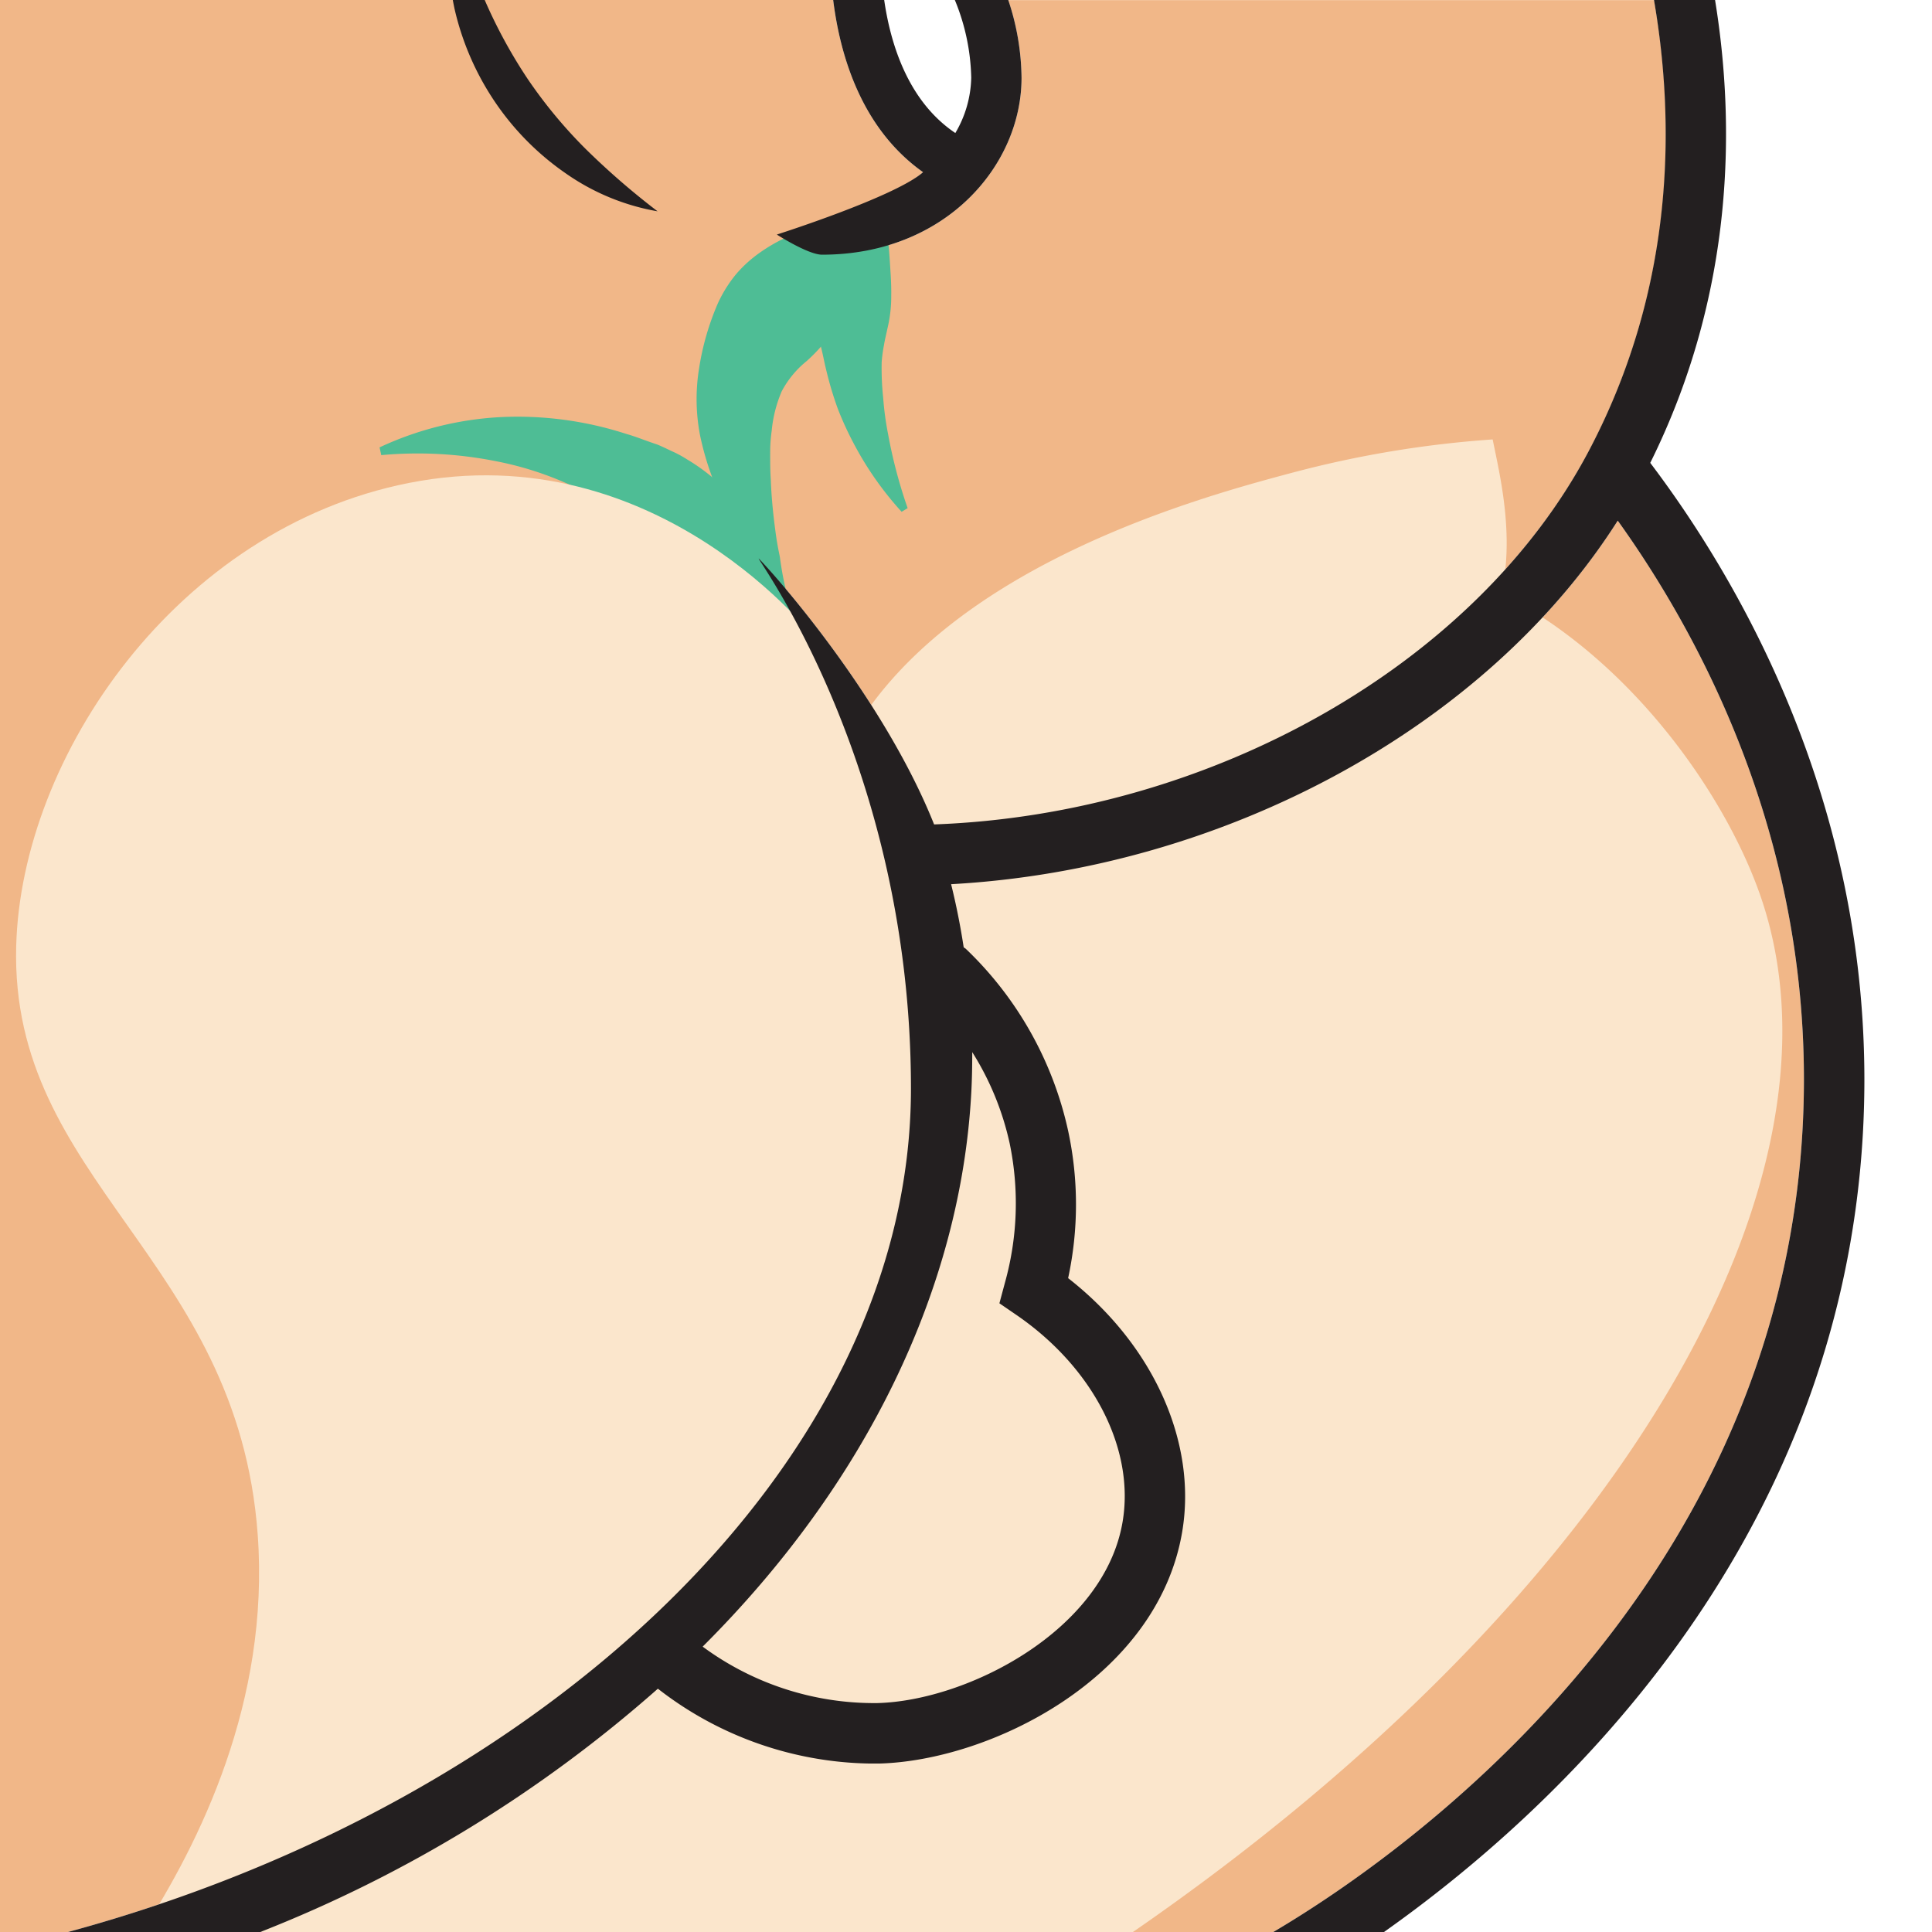
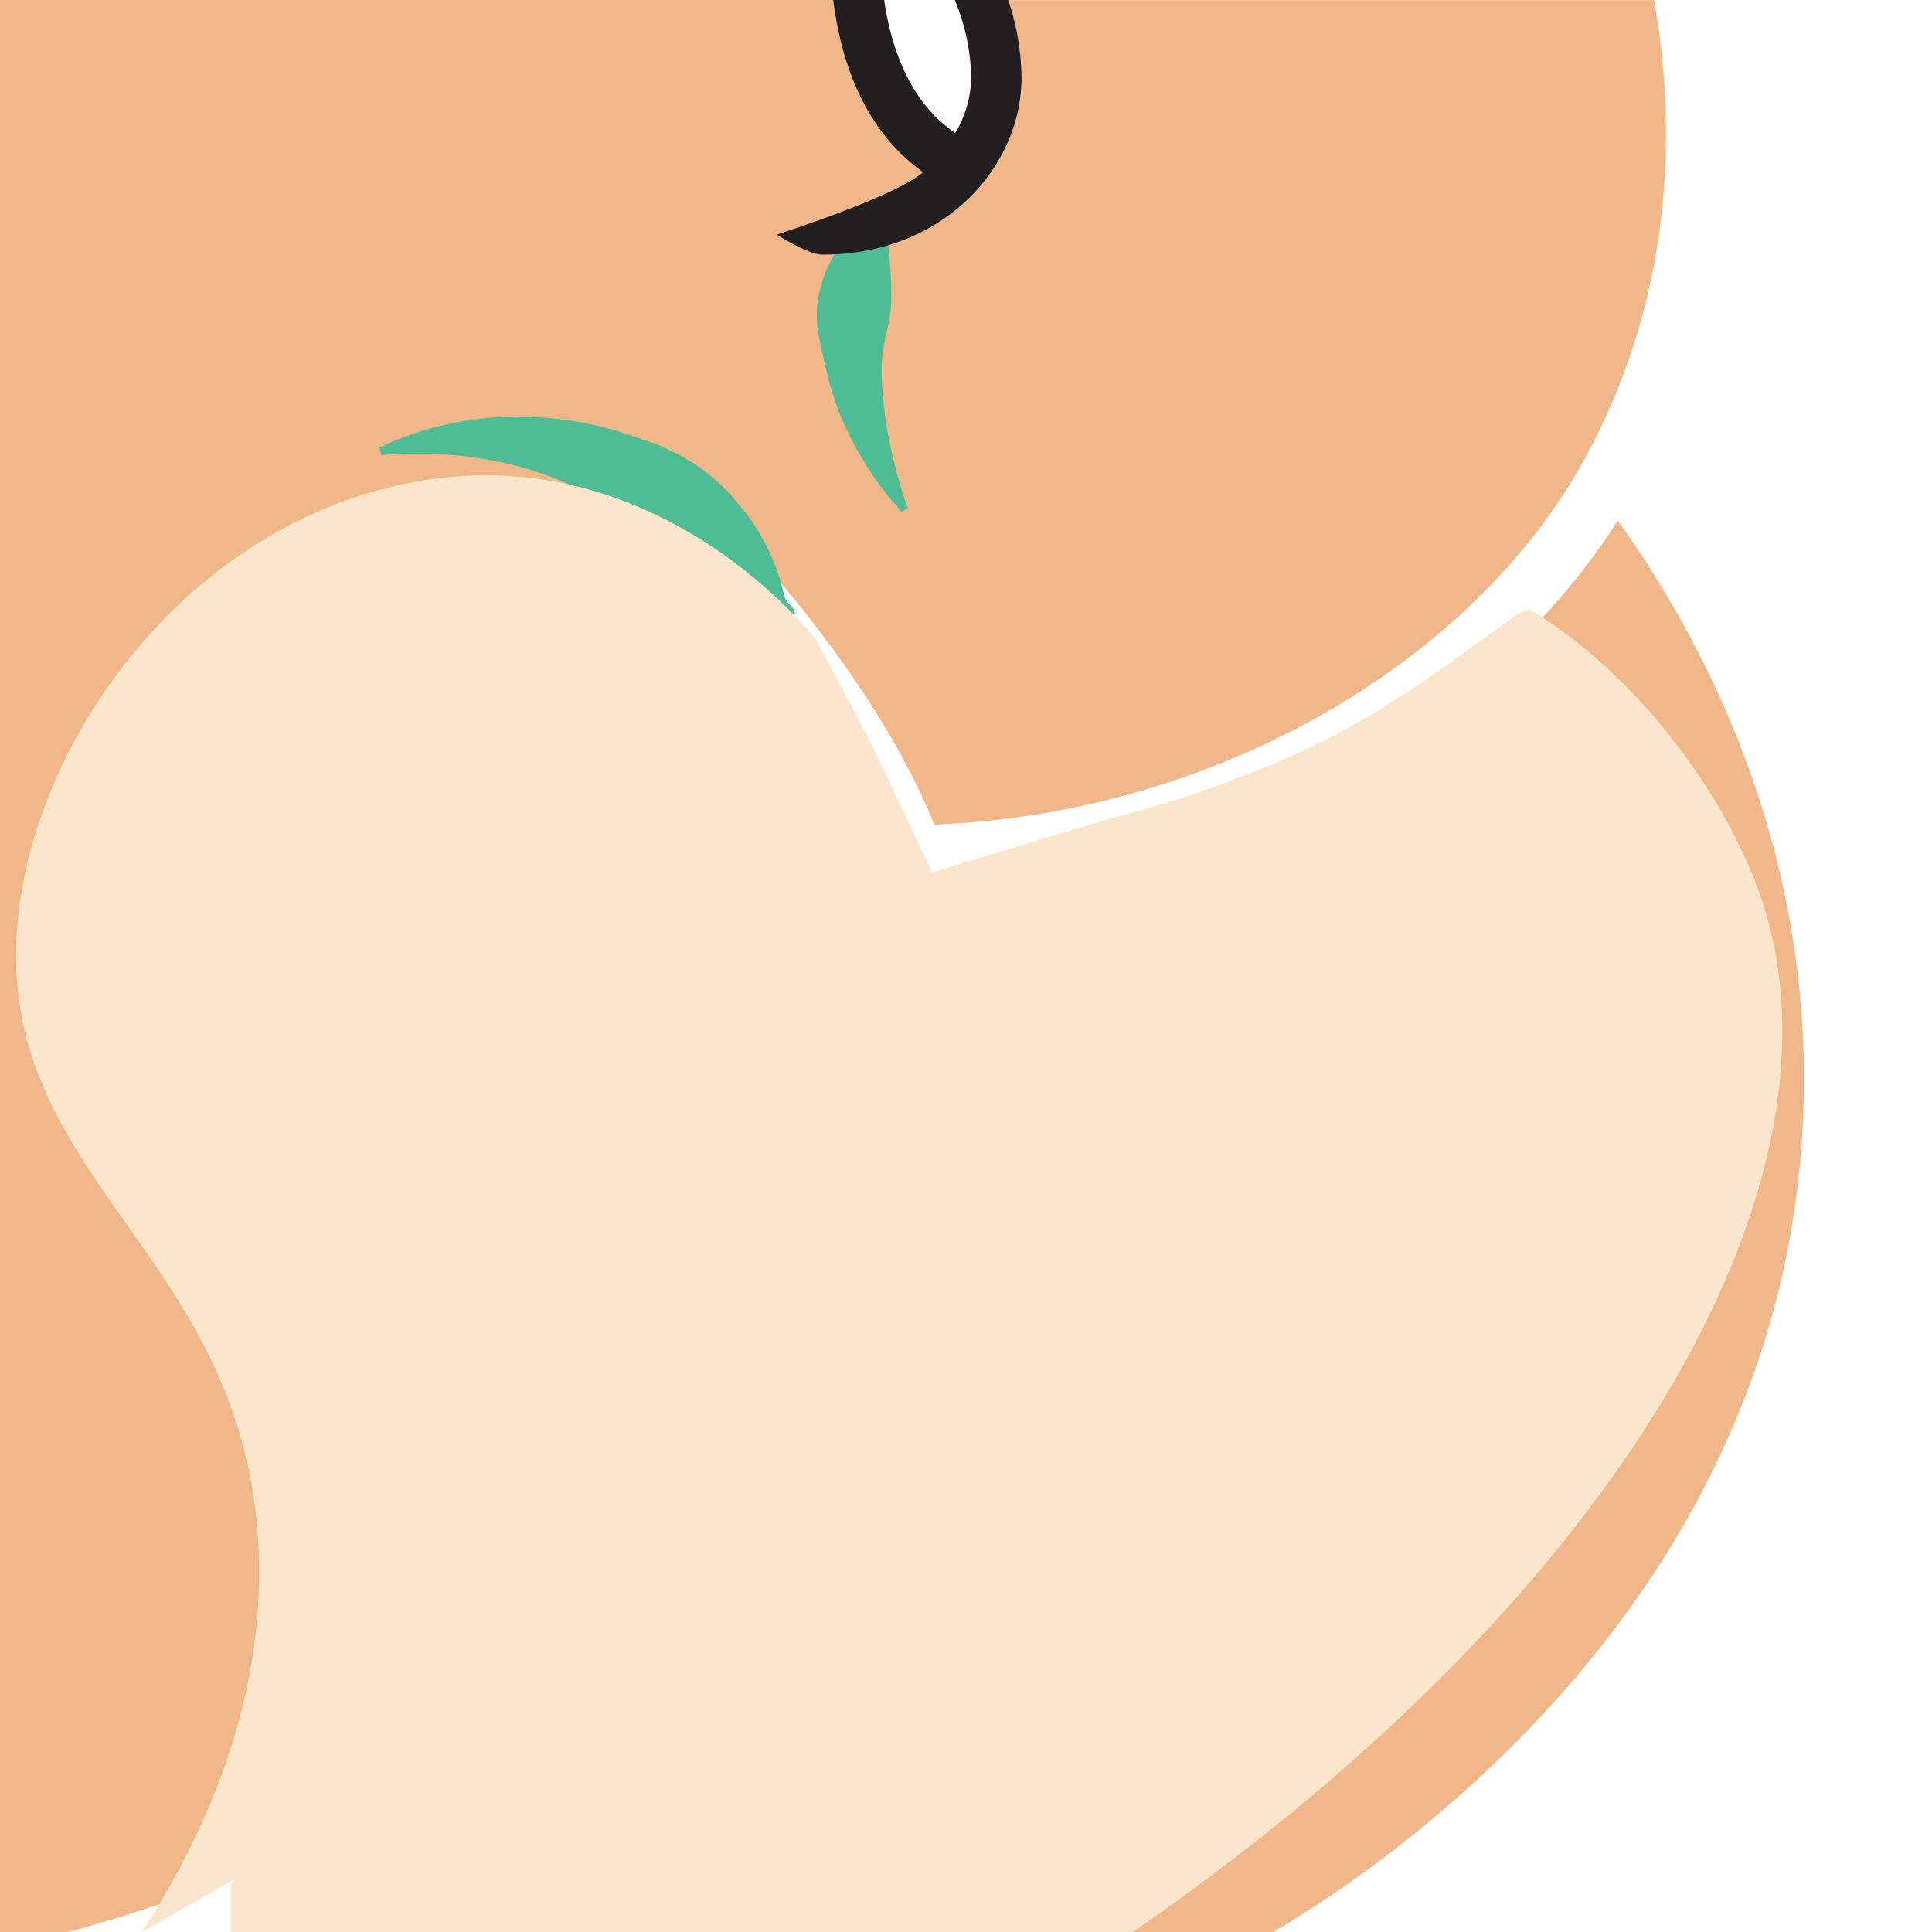
<svg xmlns="http://www.w3.org/2000/svg" id="Layer_1" data-name="Layer 1" viewBox="0 0 192 192">
  <defs>
    <style>.cls-1{fill:#f1b788;}.cls-2{fill:#fbe6cc;}.cls-3{fill:#4ebd95;}.cls-4{fill:#231f20;}</style>
  </defs>
  <title>ButtIco</title>
  <path class="cls-1" d="M90.53,108.18c0-33-16.22-53.82-15.07-52.62C78.27,58.5,88.1,70.08,92.84,81.94c27.45-1,53.73-15.84,65-37,8.86-16.7,8.58-33.34,6.54-44.93H100.2a25,25,0,0,1,1.32,7.72c0,8.75-7.6,17.58-19.83,17.58-1.38,0-3.42-1.58-3.42-1.58S89,19.55,91.73,17.11C85.68,12.82,83.51,5.69,82.8,0H0V192H6.76C54.08,179.18,90.53,145.33,90.53,108.18Z" />
  <path class="cls-1" d="M100.34,113.63a28.32,28.32,0,0,0-3.72-9.07c0,1.3,0,2.61-.09,3.93-1,19.52-10.47,39-26.7,55.15a28.69,28.69,0,0,0,17.36,5.61c8.94-.23,22.53-7.19,24.37-18,1.23-7.23-2.89-15.29-10.49-20.53l-1.75-1.2.55-2.05A29.31,29.31,0,0,0,100.34,113.63Z" />
  <path class="cls-1" d="M160.77,51.74c-13,20.47-39,34.63-66.25,36.13q.75,3.06,1.25,6.27l.23.17a35.48,35.48,0,0,1,10.2,18.06,34.74,34.74,0,0,1,0,14.64c8.44,6.59,12.85,16.3,11.33,25.24-2.48,14.57-19.09,22.72-30.13,23h-.84a35.12,35.12,0,0,1-21.13-7.44A133.23,133.23,0,0,1,25.87,192H126.54c11.66-6.87,49.94-32.89,52.59-79.67C180.68,84.91,169.31,63.65,160.77,51.74Z" />
-   <path class="cls-2" d="M82,79c6.72-21.39,36.68-29.42,46.34-32a105.62,105.62,0,0,1,20-3.33c.94,4.74,3.77,15.52-3,22.66C138,74,128.08,79.28,113.68,83a118.84,118.84,0,0,1-33,3.67A29.84,29.84,0,0,1,82,79Z" />
-   <path class="cls-3" d="M77.3,58.4a18.8,18.8,0,0,1-3.43-4.53,48.11,48.11,0,0,1-2.51-5,28.6,28.6,0,0,1-1.79-5.61,19,19,0,0,1-.11-6.56,26.37,26.37,0,0,1,1.9-6.6,13.33,13.33,0,0,1,1.78-2.84,12.67,12.67,0,0,1,2.37-2.15,16.65,16.65,0,0,1,5.57-2.56,15.27,15.27,0,0,1,6.36-.29l.54.91a29,29,0,0,1-2.51,5.5c-.9,1.54-1.79,2.91-2.61,4.14a17,17,0,0,1-2.69,3.07,9.67,9.67,0,0,0-2.48,3,13,13,0,0,0-1,3.94,15.25,15.25,0,0,0-.15,2.32c0,.82,0,1.66.06,2.51.06,1.7.23,3.42.46,5.13.11.87.26,1.71.44,2.55a31.9,31.9,0,0,0,.74,3.87Z" />
  <path class="cls-3" d="M89.6,50.86A32.49,32.49,0,0,1,85,44.37a33.21,33.21,0,0,1-1.73-3.72,34.88,34.88,0,0,1-1.19-4c-.17-.68-.29-1.38-.47-2.08s-.25-1.42-.38-2.15a12.22,12.22,0,0,1,0-2.18,11.26,11.26,0,0,1,.45-2.15,11.13,11.13,0,0,1,5.62-6.76l.62.33a36.49,36.49,0,0,1,.5,4.15c.08,1.25.17,2.41.15,3.52a13.53,13.53,0,0,1-.37,3.28c-.11.55-.26,1.11-.35,1.68A14.26,14.26,0,0,0,87.62,36a28.11,28.11,0,0,0,.15,3.54,30.22,30.22,0,0,0,.49,3.62A48.93,48.93,0,0,0,90.2,50.5Z" />
  <path class="cls-3" d="M37.72,44.46a32.35,32.35,0,0,1,11.87-3A35,35,0,0,1,62.2,43.11c1,.28,2,.7,3.1,1.06.5.2,1,.45,1.49.68a10.61,10.61,0,0,1,1.45.78,19.12,19.12,0,0,1,5,4.27,21,21,0,0,1,4.69,9.27c.16.82,1,1,1.08,1.87l-1.47,1C73.93,59.65,71,57.46,68,55.5c-1.47-1-2.91-1.93-4.31-2.92-.68-.53-1.41-1-2.1-1.54s-1.42-1-2.2-1.44a32.57,32.57,0,0,0-10.12-3.77,39.77,39.77,0,0,0-11.38-.6Z" />
-   <path class="cls-4" d="M52.45,7.86A50,50,0,0,1,48.17,0H45c.05.29.11.58.17.87a27.45,27.45,0,0,0,4,9.23,27,27,0,0,0,7.07,7.14A22.62,22.62,0,0,0,65.35,21a75.4,75.4,0,0,1-7.14-6.19A47.44,47.44,0,0,1,52.45,7.86Z" />
  <path class="cls-2" d="M112.59,192c48.25-33.28,72.21-74.62,62.35-103-3.09-8.91-11.15-21.22-22.87-28.43-.85-.52-9.37,7.29-20,12.81a110.78,110.78,0,0,1-21.87,8L88.28,88,56.94,134.36l-34,52.9V192Z" />
  <path class="cls-4" d="M100.2,0H94.89a21.29,21.29,0,0,1,1.63,7.72,11.23,11.23,0,0,1-1.58,5.5C90.36,10.14,88.54,4.64,87.87,0H82.8c.71,5.69,2.88,12.82,8.93,17.11C89,19.55,77.2,23.31,77.2,23.31s3.11,2,4.49,2c12.23,0,19.83-8.83,19.83-17.58A25,25,0,0,0,100.2,0Z" />
  <path class="cls-2" d="M81.13,63.63S65.5,43.07,40.61,48c-23,4.56-38.49,27.11-39,46-.64,23.42,22,31,24,58.5,1.22,16.62-5.82,30.67-11.5,39.5l8.75-5,22.25-11,21.25-14,13.5-15.5,11.25-20,4-16.5L93.86,89.25l-7.11-15Z" />
-   <path class="cls-4" d="M164,46c8.48-17.08,8.41-33.9,6.44-46h-6.07c2,11.59,2.32,28.23-6.54,44.93-11.24,21.17-37.52,36-65,37C88.1,70.08,78.27,58.5,75.46,55.56c-1.15-1.2,15.07,19.61,15.07,52.62,0,37.15-36.45,71-83.77,83.82H25.87a133.23,133.23,0,0,0,39.51-24.18,35.12,35.12,0,0,0,21.13,7.44h.84c11-.28,27.65-8.43,30.13-23,1.52-8.94-2.89-18.65-11.33-25.24a34.74,34.74,0,0,0,0-14.64A35.48,35.48,0,0,0,96,94.31l-.23-.17q-.49-3.21-1.25-6.27c27.24-1.5,53.25-15.66,66.25-36.13,8.54,11.91,19.91,33.17,18.36,60.59-2.65,46.78-40.93,72.8-52.59,79.67h11c16.56-11.7,45.24-37.78,47.59-79.33C186.87,81.64,173.15,58.09,164,46ZM96.53,108.49c.07-1.32.09-2.63.09-3.93a28.32,28.32,0,0,1,3.72,9.07,29.31,29.31,0,0,1-.47,13.84l-.55,2.05,1.75,1.2c7.6,5.24,11.72,13.3,10.49,20.53-1.84,10.81-15.43,17.77-24.37,18a28.69,28.69,0,0,1-17.36-5.61C86.06,147.46,95.51,128,96.53,108.49Z" />
</svg>